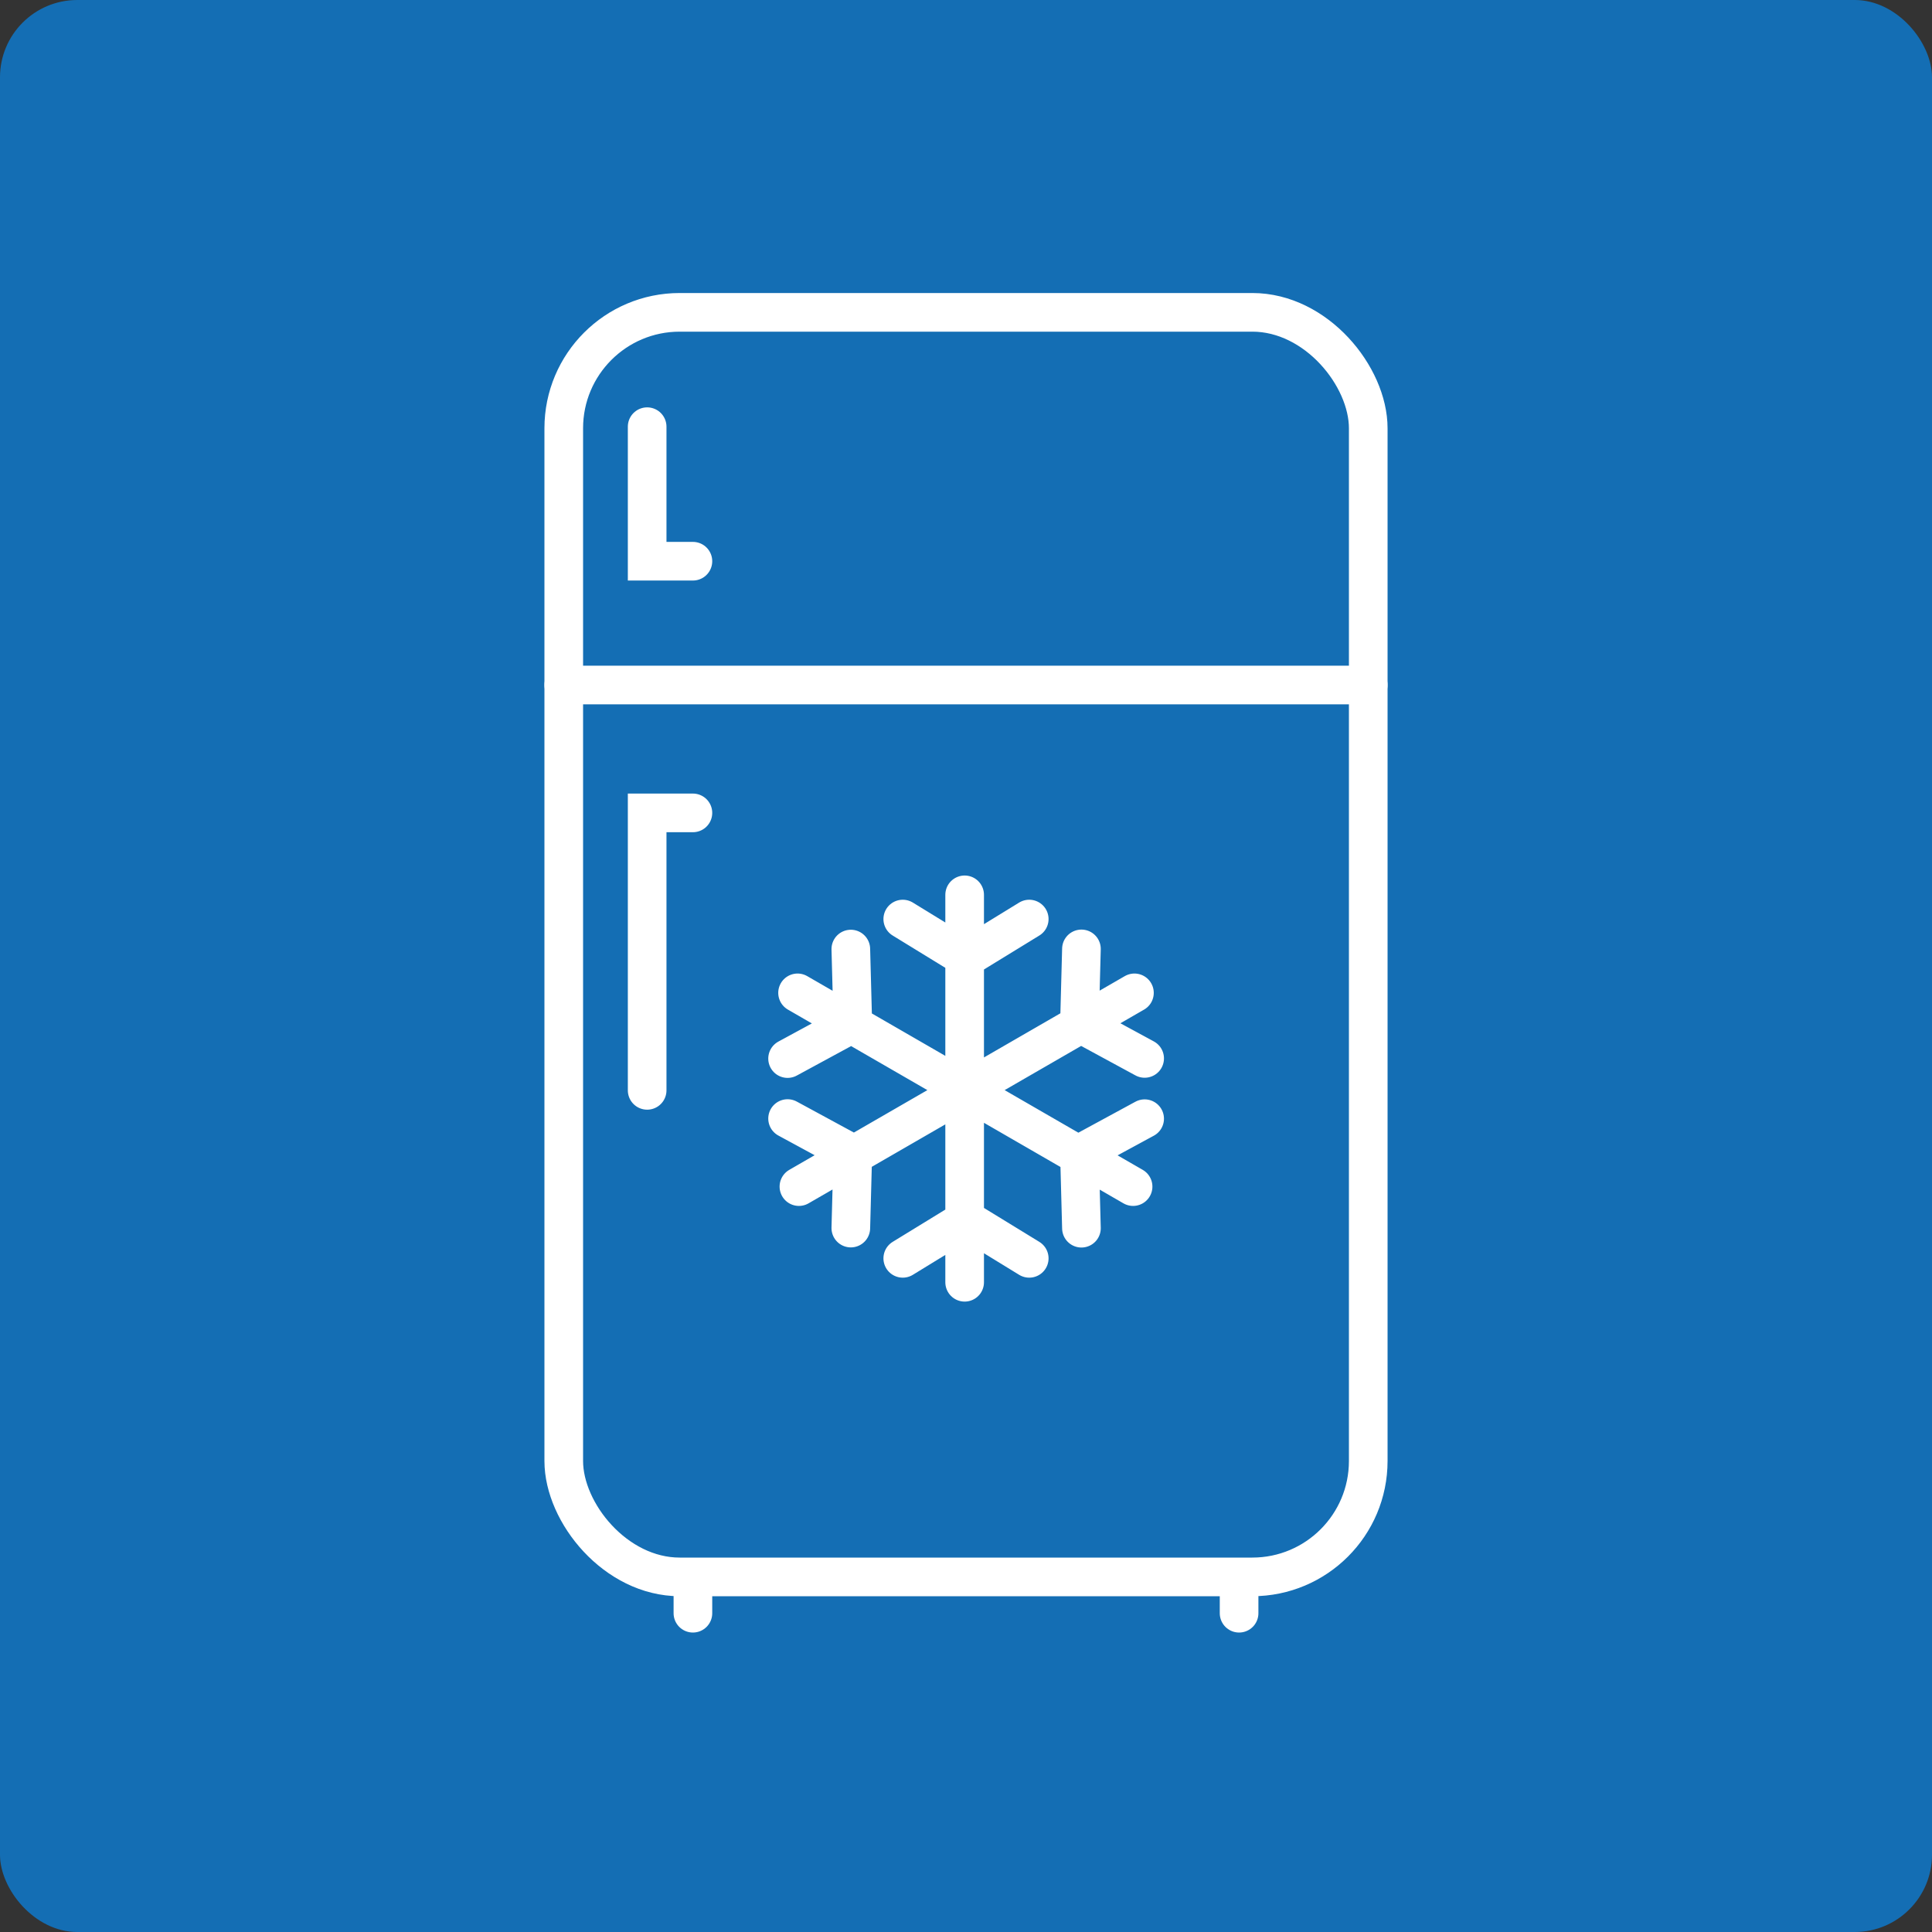
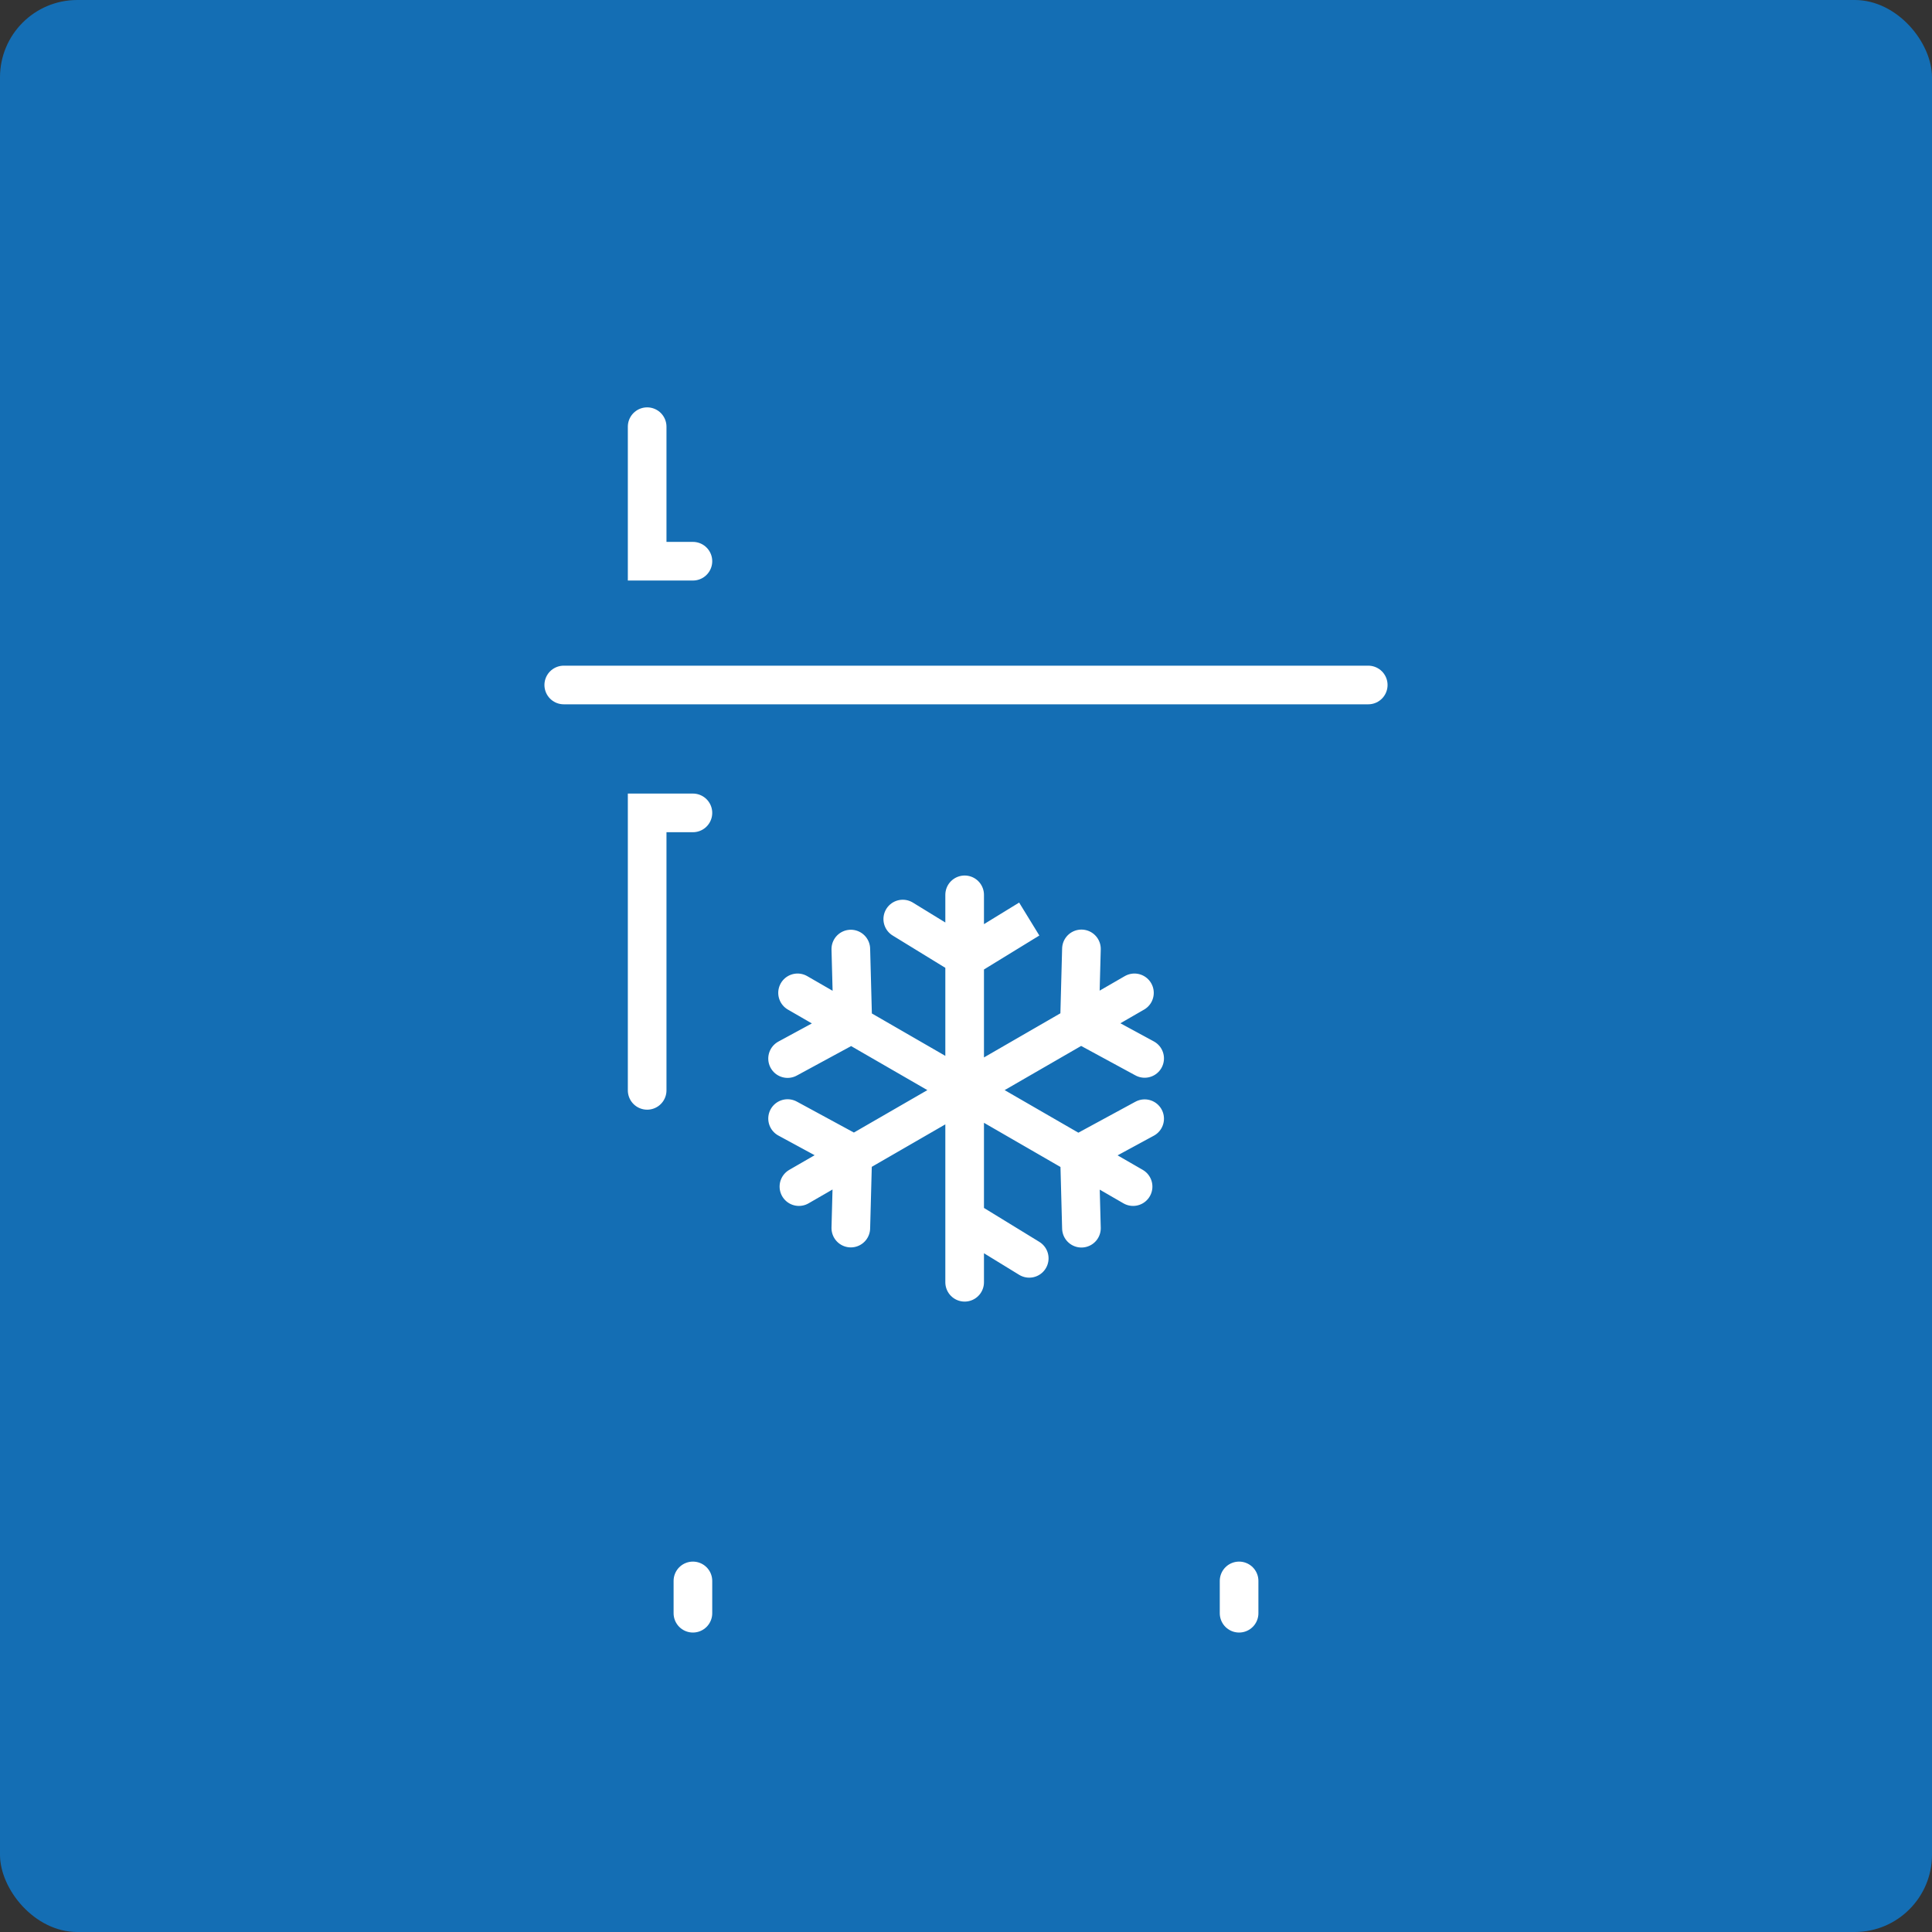
<svg xmlns="http://www.w3.org/2000/svg" id="Livello_1" data-name="Livello 1" viewBox="0 0 600 600">
  <rect x="0" y="0" width="600" height="600" fill="#333333" stroke="none" />
  <defs>
    <style>.cls-1{fill:#146eb4}.cls-2{fill:none;stroke:#fff;stroke-linecap:round;stroke-miterlimit:10;stroke-width:12px}</style>
  </defs>
  <rect class="cls-1" width="600" height="600" rx="24" />
-   <rect class="cls-2" x="175.08" y="97" width="249.84" height="392.72" rx="36" />
-   <path class="cls-2" d="M215.19 490.97V501M384.81 490.97V501M200.98 132.51v41.78h14.21M200.98 338.62v-86.17h14.21M175.08 212.73h249.84M299.58 277.9v120.32M299.58 297.21l-19.22-11.79M300.42 297.21l19.22-11.79M299.58 379.01l-19.22 11.78M300.42 379.01l19.22 11.78M247.69 308.34l104.2 60.17M264.41 318l-19.82 10.75M264.83 317.27l-.6-22.53M335.25 358.9l.6 22.53M335.67 358.17l19.81-10.75M248.11 368.51l104.2-60.17M264.83 358.85l-.6 22.54M264.41 358.13l-19.82-10.75M335.67 317.95l19.81 10.75M335.25 317.23l.6-22.54" />
+   <path class="cls-2" d="M215.19 490.97V501M384.81 490.97V501M200.98 132.51v41.78h14.21M200.98 338.62v-86.17h14.21M175.08 212.73h249.84M299.58 277.9v120.32M299.58 297.21l-19.22-11.79M300.42 297.21l19.22-11.79l-19.22 11.78M300.42 379.01l19.22 11.78M247.69 308.34l104.2 60.17M264.41 318l-19.82 10.75M264.83 317.27l-.6-22.53M335.25 358.9l.6 22.53M335.67 358.17l19.81-10.75M248.11 368.51l104.2-60.17M264.83 358.85l-.6 22.54M264.41 358.13l-19.82-10.75M335.67 317.95l19.81 10.75M335.25 317.23l.6-22.54" />
</svg>